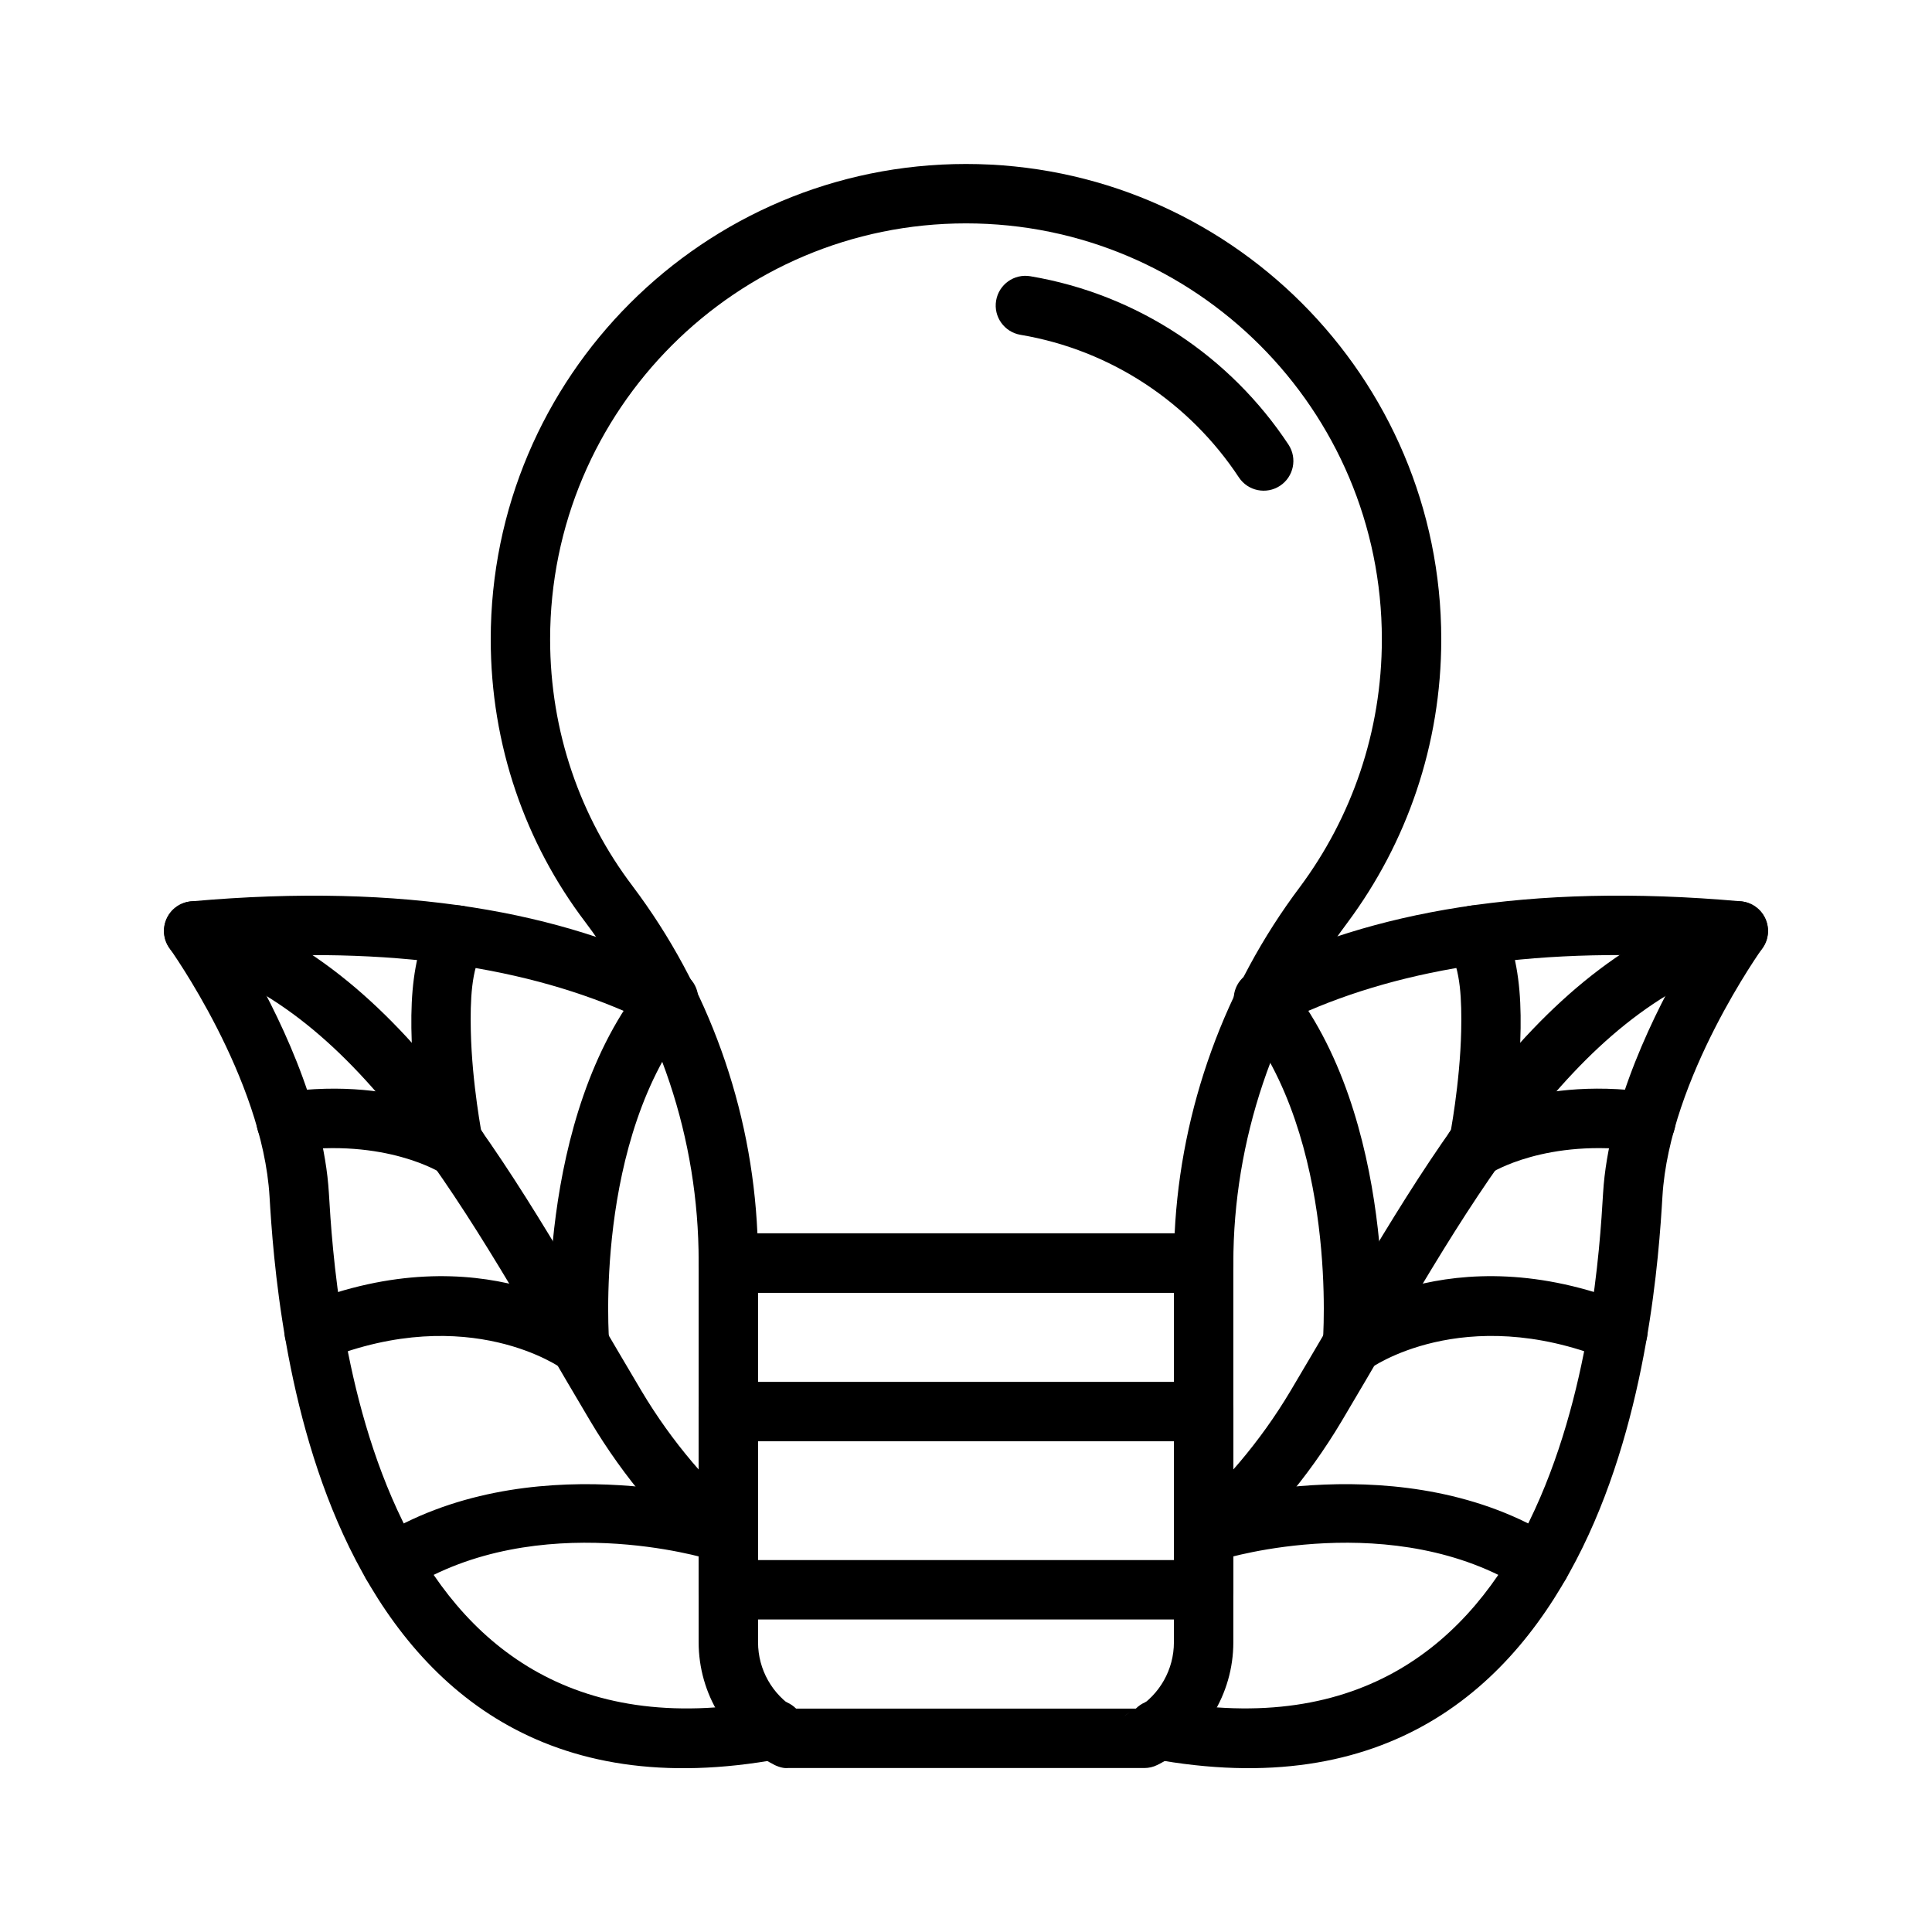
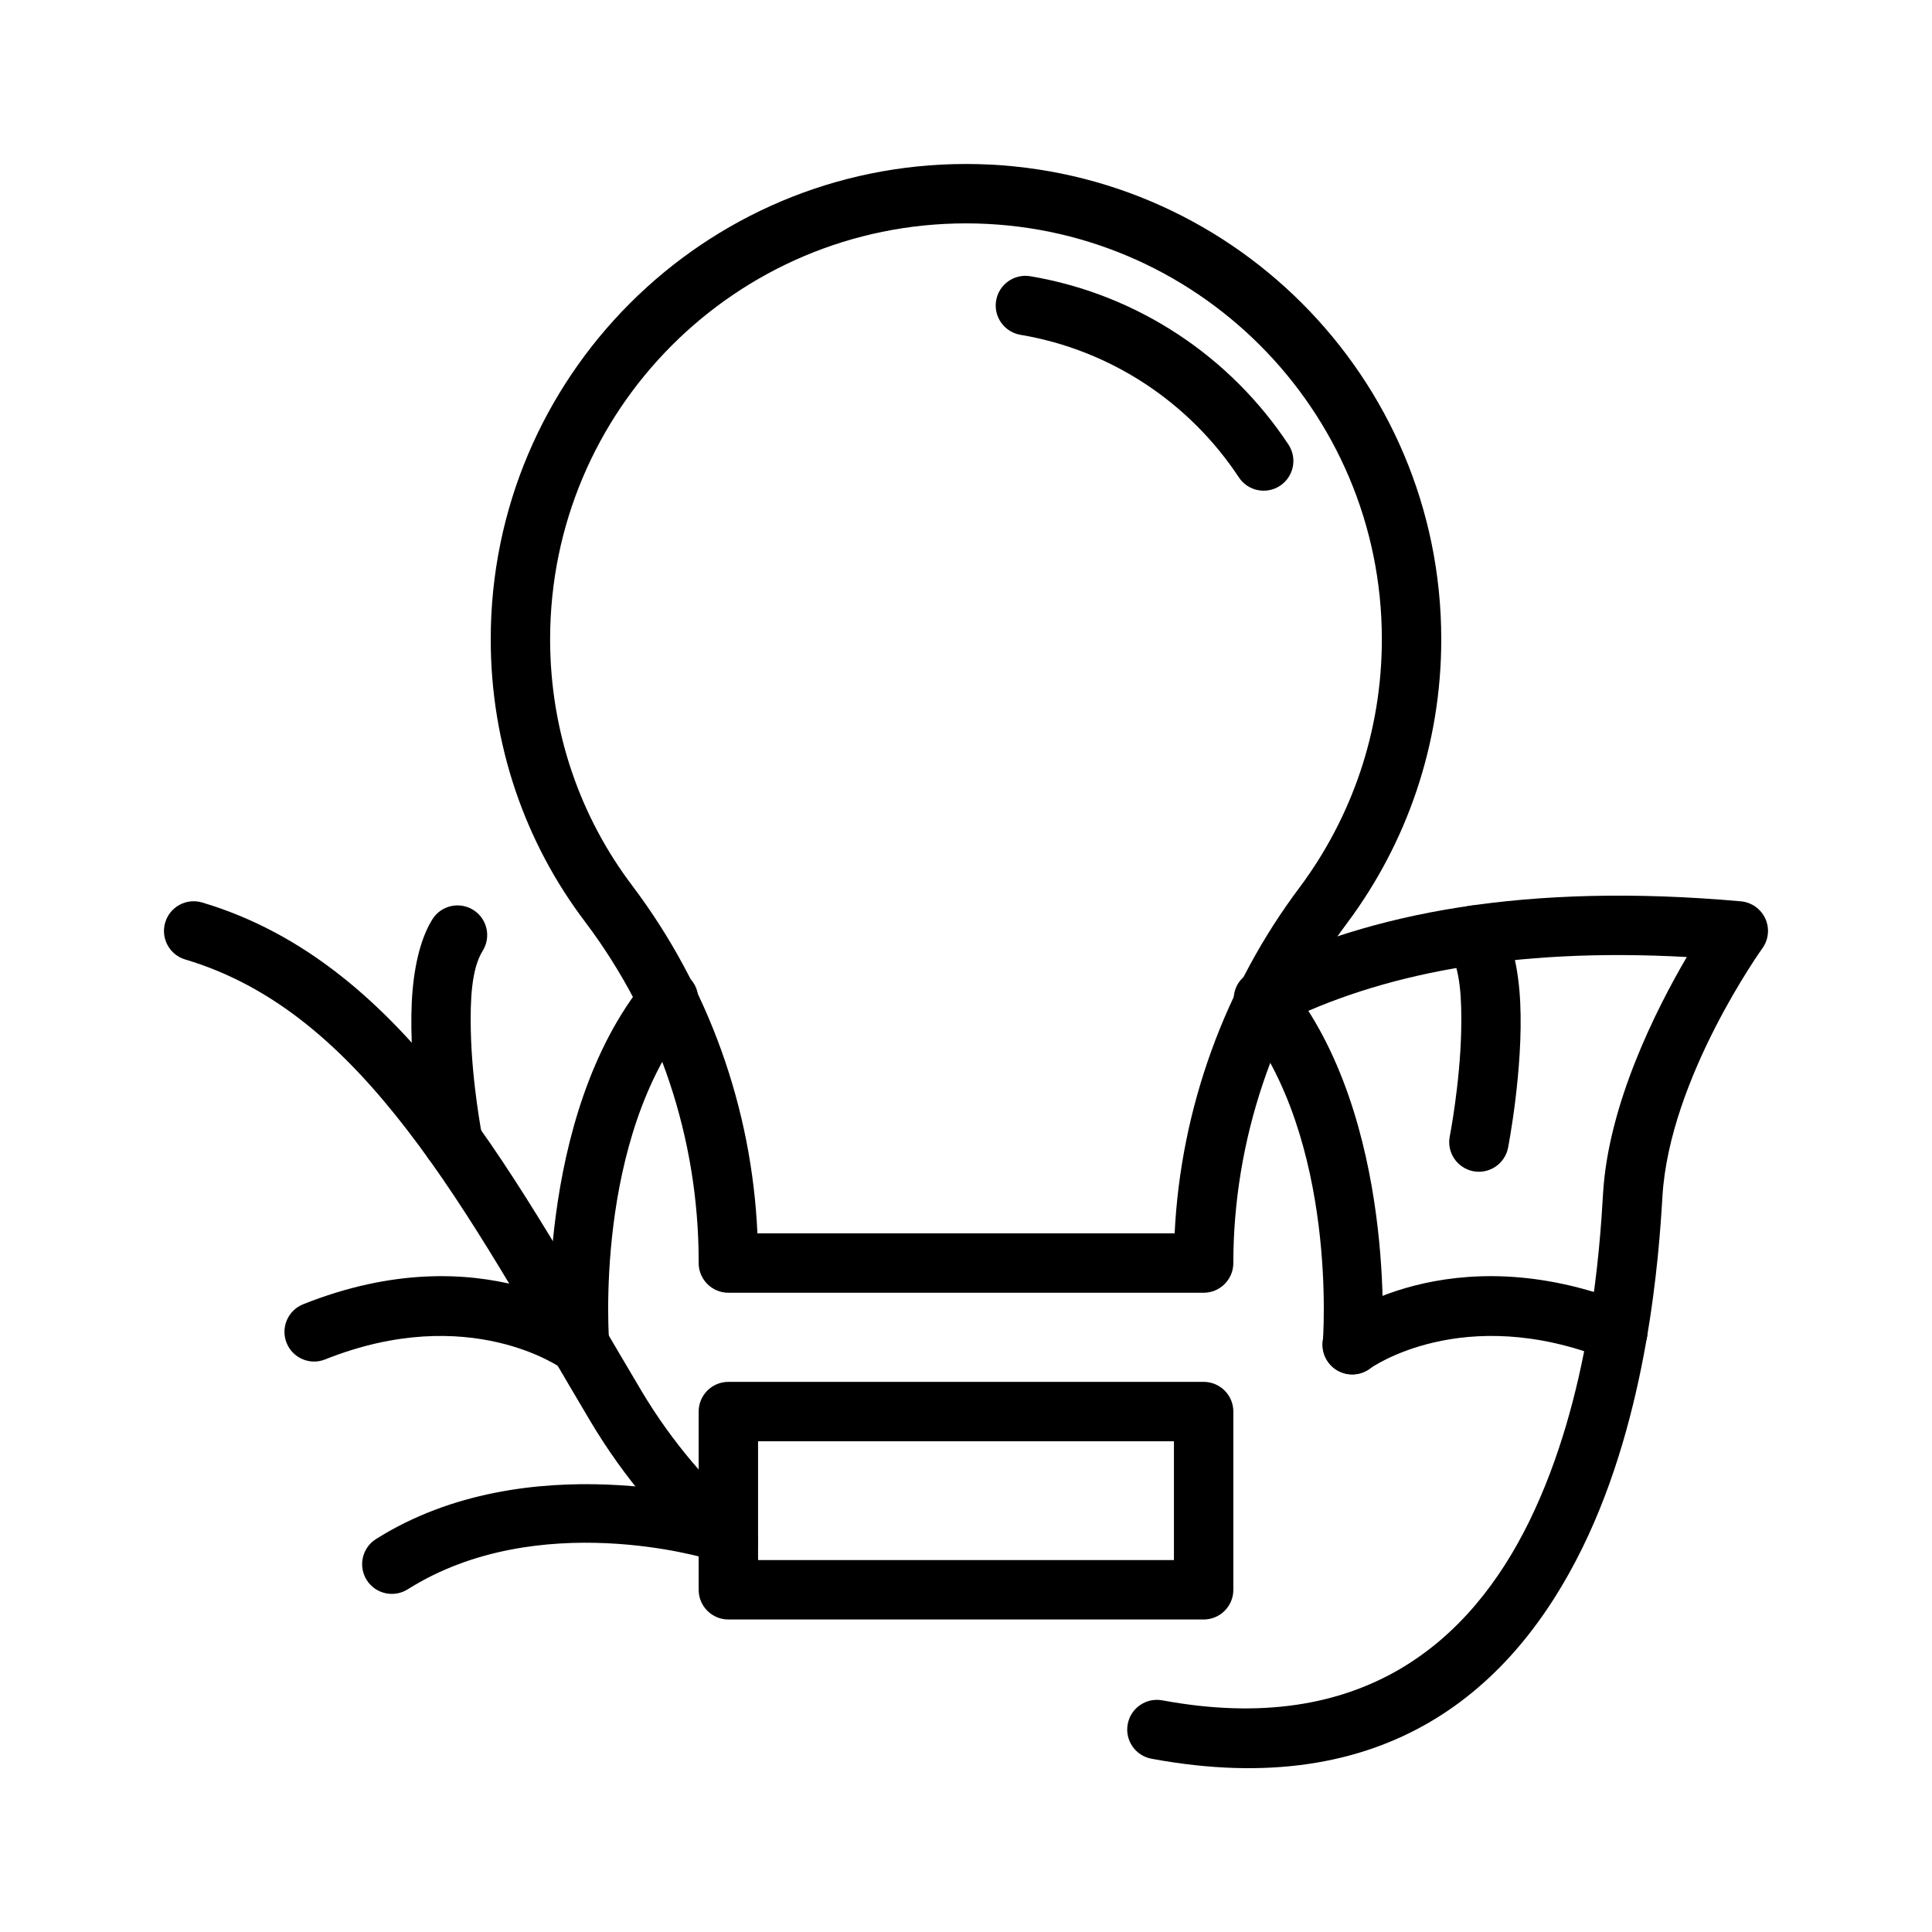
<svg xmlns="http://www.w3.org/2000/svg" fill="#000000" width="800px" height="800px" version="1.1" viewBox="144 144 512 512">
  <g fill-rule="evenodd">
    <path d="m483.3 415.33c26.23-13.098 61.211-20.277 107.72-17.711-8.25 14.09-20.781 39.047-22.184 62.551-0.848 14.359-3.289 53.797-19.582 87.035-15.492 31.613-44.117 57.258-97.223 47.402-4.266-0.785-8.391 2.031-9.176 6.316-0.789 4.266 2.031 8.375 6.312 9.16 62.457 11.59 96.008-18.781 114.22-55.953 17.43-35.551 20.262-77.68 21.176-93.031 1.855-31.504 26.512-65.828 26.512-65.828 1.637-2.297 1.922-5.289 0.742-7.856-1.184-2.551-3.637-4.297-6.441-4.551-56.773-5.082-98.492 3.086-129.12 18.375-3.887 1.953-5.461 6.676-3.527 10.562 1.938 3.891 6.676 5.465 10.566 3.527z" />
-     <path d="m324.13 401.45c-30.672-15.426-72.504-23.691-129.51-18.578-2.801 0.254-5.258 2-6.438 4.551-1.184 2.566-0.898 5.559 0.738 7.856 0 0 24.656 34.324 26.512 65.828 0.914 15.352 3.75 57.48 21.176 93.031 18.219 37.172 51.77 67.543 114.22 55.953 4.285-0.785 7.102-4.894 6.316-9.16-0.789-4.285-4.914-7.102-9.18-6.316-53.105 9.855-81.727-15.789-97.219-47.402-16.297-33.238-18.738-72.676-19.586-87.035-1.402-23.504-13.934-48.461-22.184-62.551 46.711-2.582 81.805 4.676 108.08 17.887 3.875 1.949 8.613 0.391 10.566-3.496 1.949-3.875 0.391-8.613-3.496-10.566z" />
-     <path d="m468.19 558.35c11.207-9.902 22.199-22.324 31.375-37.754 16.391-27.535 31.379-54.93 48.652-77.305 16.371-21.223 34.699-37.895 58.707-45.027 4.156-1.242 6.535-5.637 5.289-9.793-1.227-4.172-5.617-6.547-9.793-5.305-27.125 8.078-48.16 26.512-66.676 50.508-17.617 22.844-32.98 50.773-49.703 78.859-8.281 13.918-18.184 25.098-28.277 34.023-3.258 2.867-3.555 7.859-0.691 11.102 2.883 3.258 7.856 3.574 11.117 0.691z" />
+     <path d="m324.13 401.45z" />
    <path d="m342.23 546.56c-10.094-8.926-19.996-20.105-28.277-34.023-16.719-28.086-32.086-56.016-49.703-78.859-18.516-23.996-39.551-42.43-66.676-50.508-4.172-1.242-8.566 1.133-9.793 5.305-1.246 4.156 1.133 8.551 5.289 9.793 24.012 7.133 42.336 23.805 58.711 45.027 17.27 22.375 32.258 49.77 48.648 77.305 9.18 15.43 20.168 27.852 31.379 37.754 3.258 2.883 8.234 2.566 11.113-0.691 2.867-3.242 2.566-8.234-0.691-11.102z" />
-     <path d="m468.42 557.11s44.965-13.746 79.523 8.074c3.684 2.316 8.551 1.215 10.863-2.453 2.316-3.688 1.227-8.551-2.457-10.863-40.211-25.383-92.48-9.84-92.48-9.84-4.156 1.258-6.516 5.648-5.258 9.809 1.242 4.156 5.652 6.516 9.809 5.273z" />
    <path d="m336.12 542.03s-52.27-15.543-92.48 9.84c-3.684 2.312-4.769 7.176-2.457 10.863 2.316 3.668 7.18 4.769 10.863 2.453 34.559-21.82 79.523-8.074 79.523-8.074 4.156 1.242 8.566-1.117 9.809-5.273 1.262-4.16-1.102-8.551-5.258-9.809z" />
    <path d="m507.06 506.68s24.496-17.711 62.77-2.426c4.031 1.625 8.613-0.344 10.219-4.375 1.621-4.047-0.348-8.629-4.375-10.234-47.645-19.051-78.059 4.441-78.059 4.441-3.481 2.613-4.191 7.539-1.574 11.02 2.613 3.481 7.539 4.188 11.02 1.574z" />
    <path d="m302.39 494.09s-30.418-23.492-78.059-4.441c-4.031 1.605-6 6.188-4.379 10.234 1.605 4.031 6.188 6 10.219 4.375 38.273-15.285 62.77 2.426 62.77 2.426 3.481 2.613 8.41 1.906 11.023-1.574 2.613-3.481 1.902-8.406-1.574-11.02z" />
    <path d="m510.25 500.92s4.266-60.883-25.348-97.125c-2.738-3.371-7.699-3.859-11.066-1.117-3.371 2.754-3.875 7.715-1.121 11.082 26.168 32.039 21.84 85.98 21.84 85.98-0.316 4.328 2.926 8.121 7.258 8.438 4.344 0.332 8.121-2.93 8.438-7.258z" />
    <path d="m305.44 499.74s-4.332-53.941 21.836-85.98c2.754-3.367 2.25-8.328-1.117-11.082-3.371-2.742-8.328-2.254-11.07 1.117-29.613 36.242-25.348 97.125-25.348 97.125 0.316 4.328 4.094 7.59 8.441 7.258 4.328-0.316 7.57-4.109 7.258-8.438z" />
-     <path d="m539.11 454.85s14.703-9.367 39.926-5.762c4.301 0.613 8.281-2.379 8.91-6.676 0.617-4.301-2.375-8.297-6.672-8.914-32.23-4.609-50.887 8.25-50.887 8.25-3.621 2.394-4.598 7.293-2.188 10.914 2.406 3.621 7.289 4.594 10.91 2.188z" />
-     <path d="m269.61 441.75s-18.656-12.859-50.883-8.25c-4.301 0.617-7.289 4.613-6.676 8.914 0.629 4.297 4.613 7.289 8.91 6.676 25.223-3.606 39.926 5.762 39.926 5.762 3.621 2.406 8.504 1.434 10.91-2.188 2.41-3.621 1.434-8.52-2.188-10.914z" />
    <path d="m543.65 448.18s4.062-20.734 3.227-38.449c-0.41-8.734-2.141-16.766-5.449-22.07-2.281-3.699-7.144-4.82-10.832-2.535-3.699 2.297-4.816 7.164-2.516 10.848 3.004 4.832 3.32 13.145 3.148 21.285-0.316 14.059-3.023 27.883-3.023 27.883-0.852 4.25 1.938 8.391 6.203 9.242 4.25 0.832 8.406-1.953 9.242-6.203z" />
    <path d="m271.79 445.14s-2.707-13.824-3.019-27.883c-0.176-8.141 0.141-16.453 3.148-21.285 2.297-3.684 1.18-8.551-2.519-10.848-3.684-2.285-8.551-1.164-10.832 2.535-3.309 5.305-5.039 13.336-5.449 22.07-0.832 17.715 3.231 38.449 3.231 38.449 0.832 4.25 4.988 7.035 9.238 6.203 4.269-0.852 7.055-4.992 6.203-9.242z" />
    <path d="m329.15 478.45v-0.203c0-32.465-10.562-64.047-30.086-89.945-15.789-20.812-25.016-46.793-25.016-74.895 0-69.512 56.441-125.95 125.95-125.95 69.508 0 125.95 56.441 125.95 125.95 0 28.07-9.207 54.02-24.766 74.973-0.016 0.016-0.016 0.031-0.031 0.047-19.504 25.898-30.305 57.875-30.305 90.293 0 4.344-3.527 7.871-7.871 7.871h-125.95c-4.348 0-7.875-3.527-7.875-7.871zm126.14-7.602h-110.57c-1.48-33.254-12.992-65.355-33.094-92.039 0-0.016-0.016-0.016-0.016-0.031-13.793-18.172-21.824-40.844-21.824-65.371 0-60.82 49.391-110.21 110.21-110.21 60.816 0 110.21 49.387 110.21 110.21 0 24.562-8.047 47.246-21.664 65.59-19.949 26.496-31.645 58.773-33.25 91.852z" />
-     <path d="m348.97 611.57 0.379 0.207 0.359 0.156c1.875 0.816 3.055 0.613 3.055 0.613h94.465 0.031c1.164 0 2.379-0.266 3.496-0.836 12.312-6.152 20.09-18.734 20.09-32.492v-100.5c0-4.344-3.527-7.871-7.871-7.871h-125.95c-4.348 0-7.875 3.527-7.875 7.871v100.5c0 13.664 7.668 26.164 19.824 32.352zm98.273 0.977m-3.527-14.91c-0.738 0.363-1.336 0.773-1.793 1.23 0.52-0.488 1.117-0.898 1.793-1.23zm1.496-0.832c6.109-3.719 9.887-10.359 9.887-17.586v-92.625h-110.21v92.625c0 7.227 3.777 13.867 9.887 17.586z" />
    <path d="m470.85 518.08c0-4.344-3.527-7.871-7.871-7.871h-125.95c-4.348 0-7.875 3.527-7.875 7.871v47.234c0 4.344 3.527 7.871 7.875 7.871h125.95c4.344 0 7.871-3.527 7.871-7.871zm-15.746 7.871v31.488h-110.21v-31.488z" />
    <path d="m414.44 232.73c24.148 4.062 44.898 18.121 57.875 37.785 2.391 3.621 7.289 4.613 10.91 2.219 3.621-2.391 4.629-7.273 2.234-10.91-15.336-23.207-39.879-39.816-68.406-44.617-4.285-0.727-8.348 2.172-9.07 6.453-0.723 4.285 2.172 8.344 6.457 9.07z" />
  </g>
</svg>